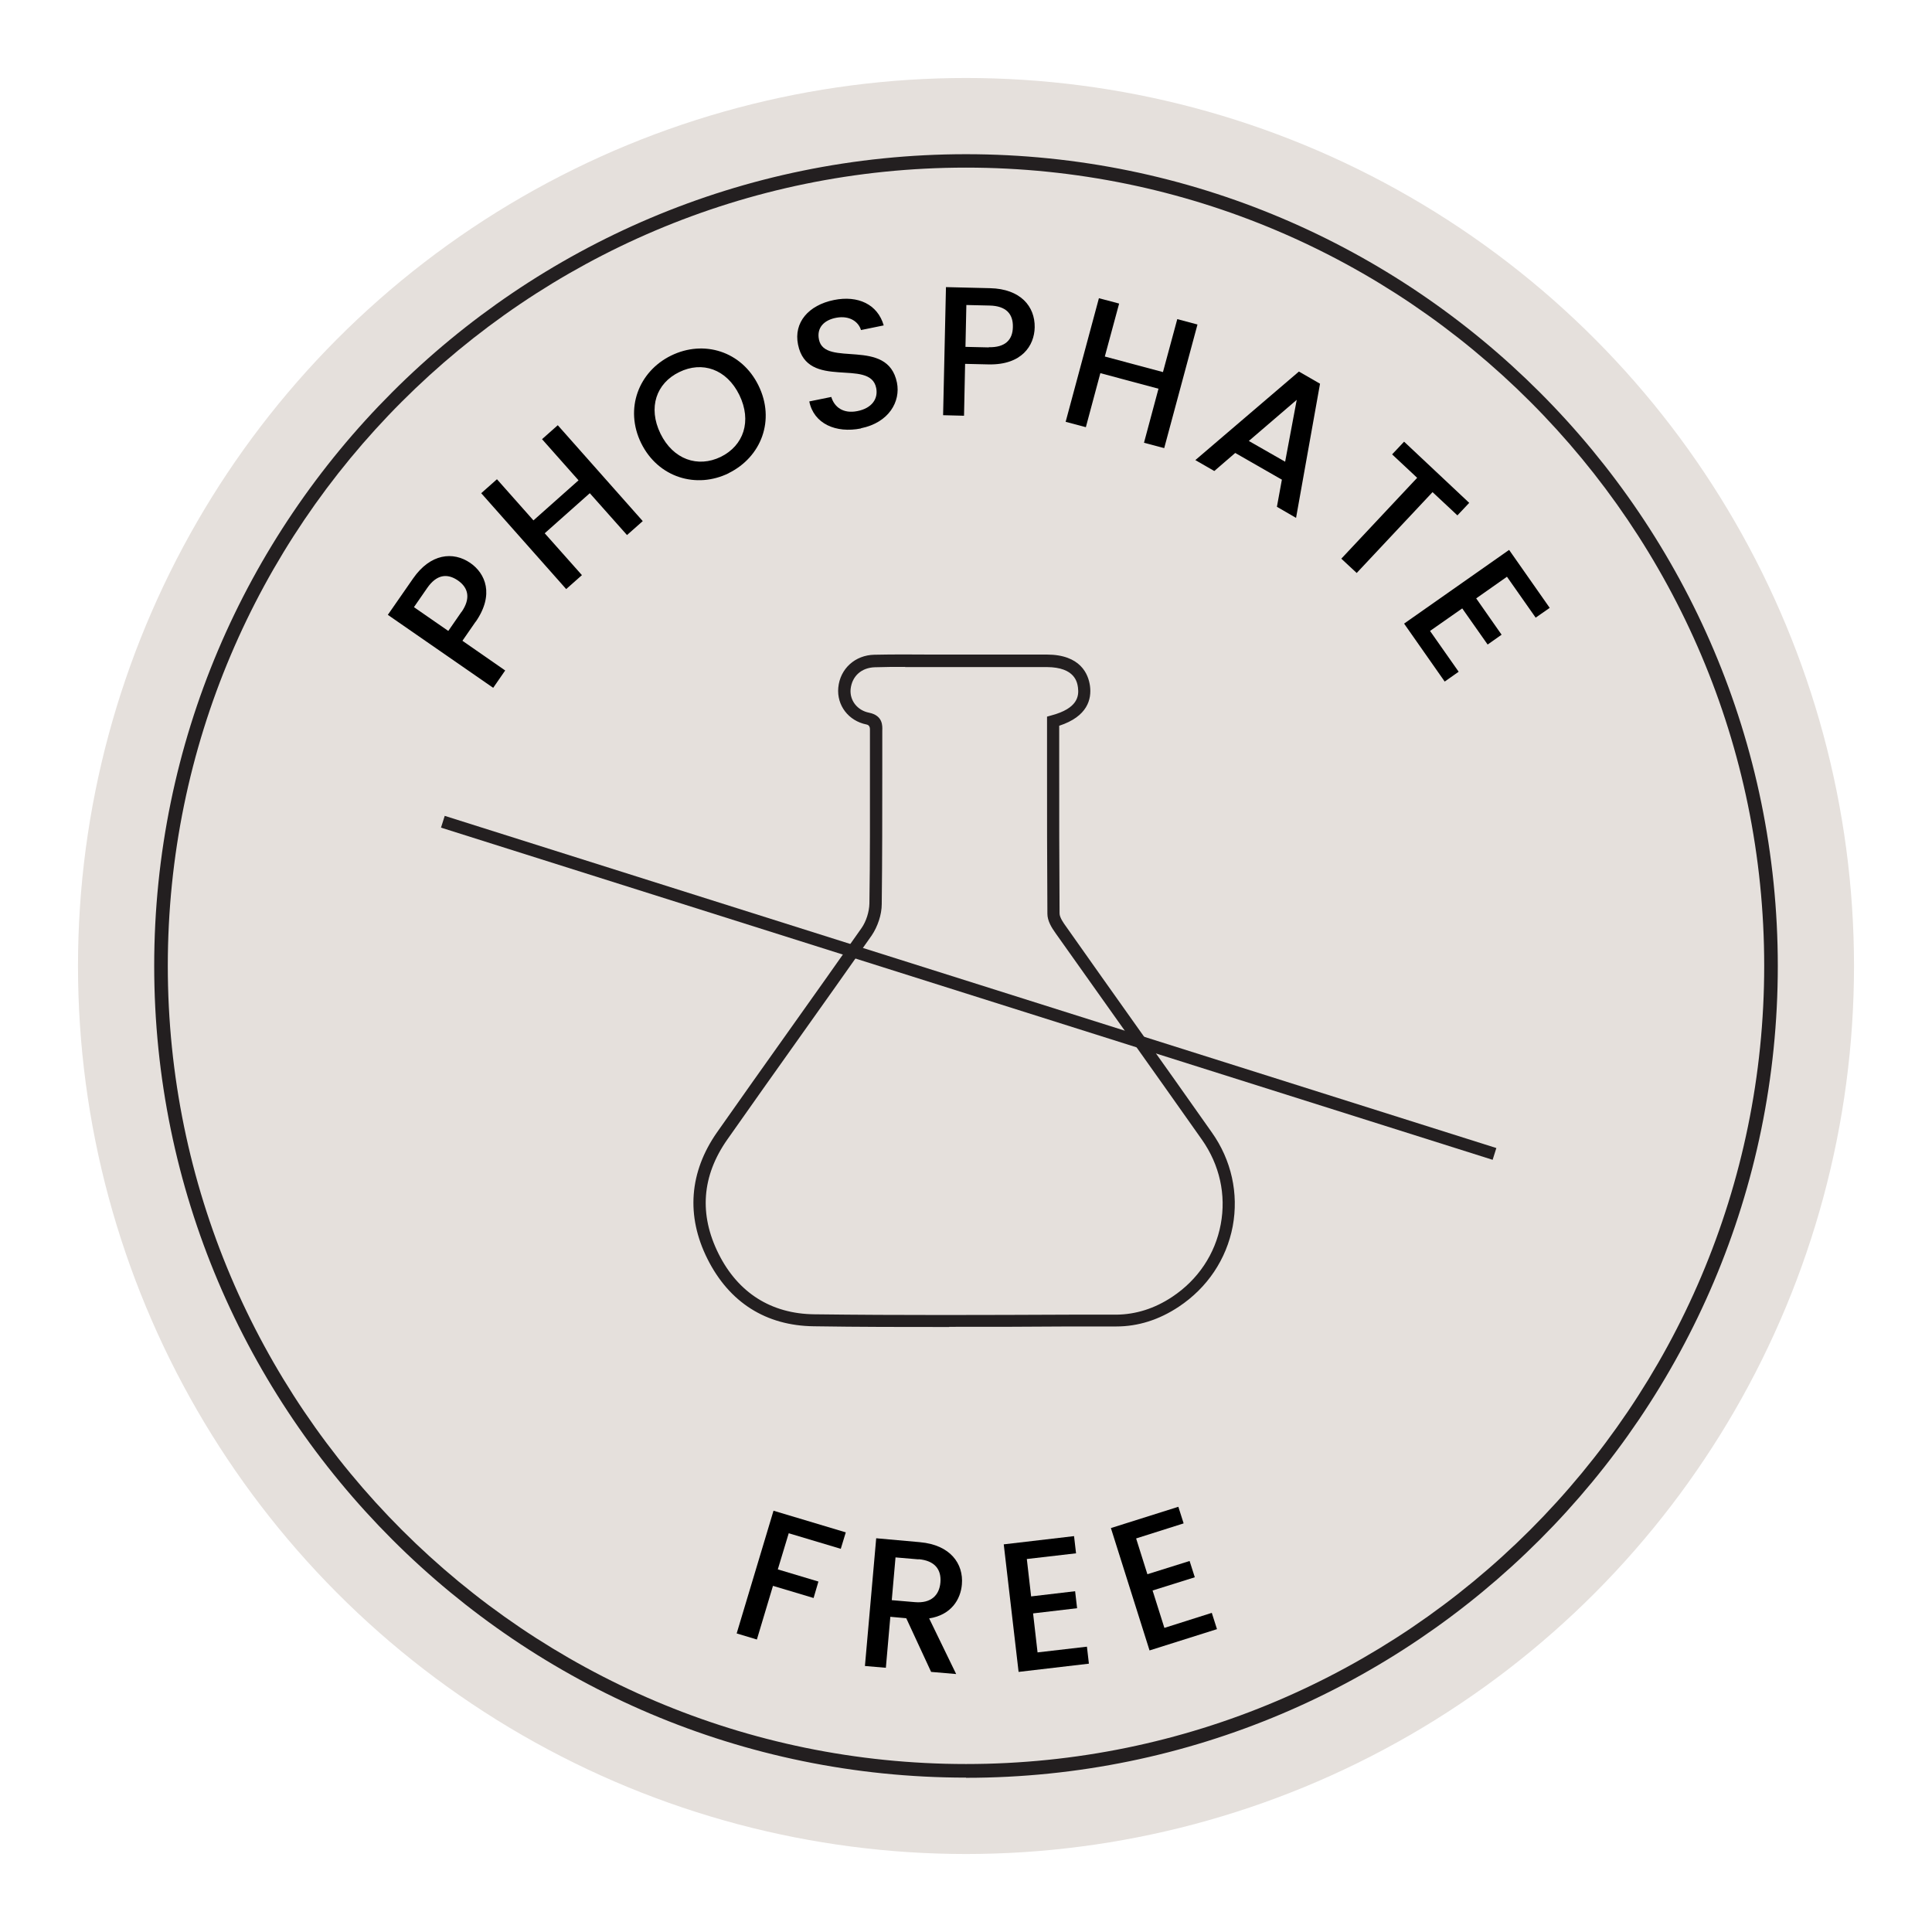
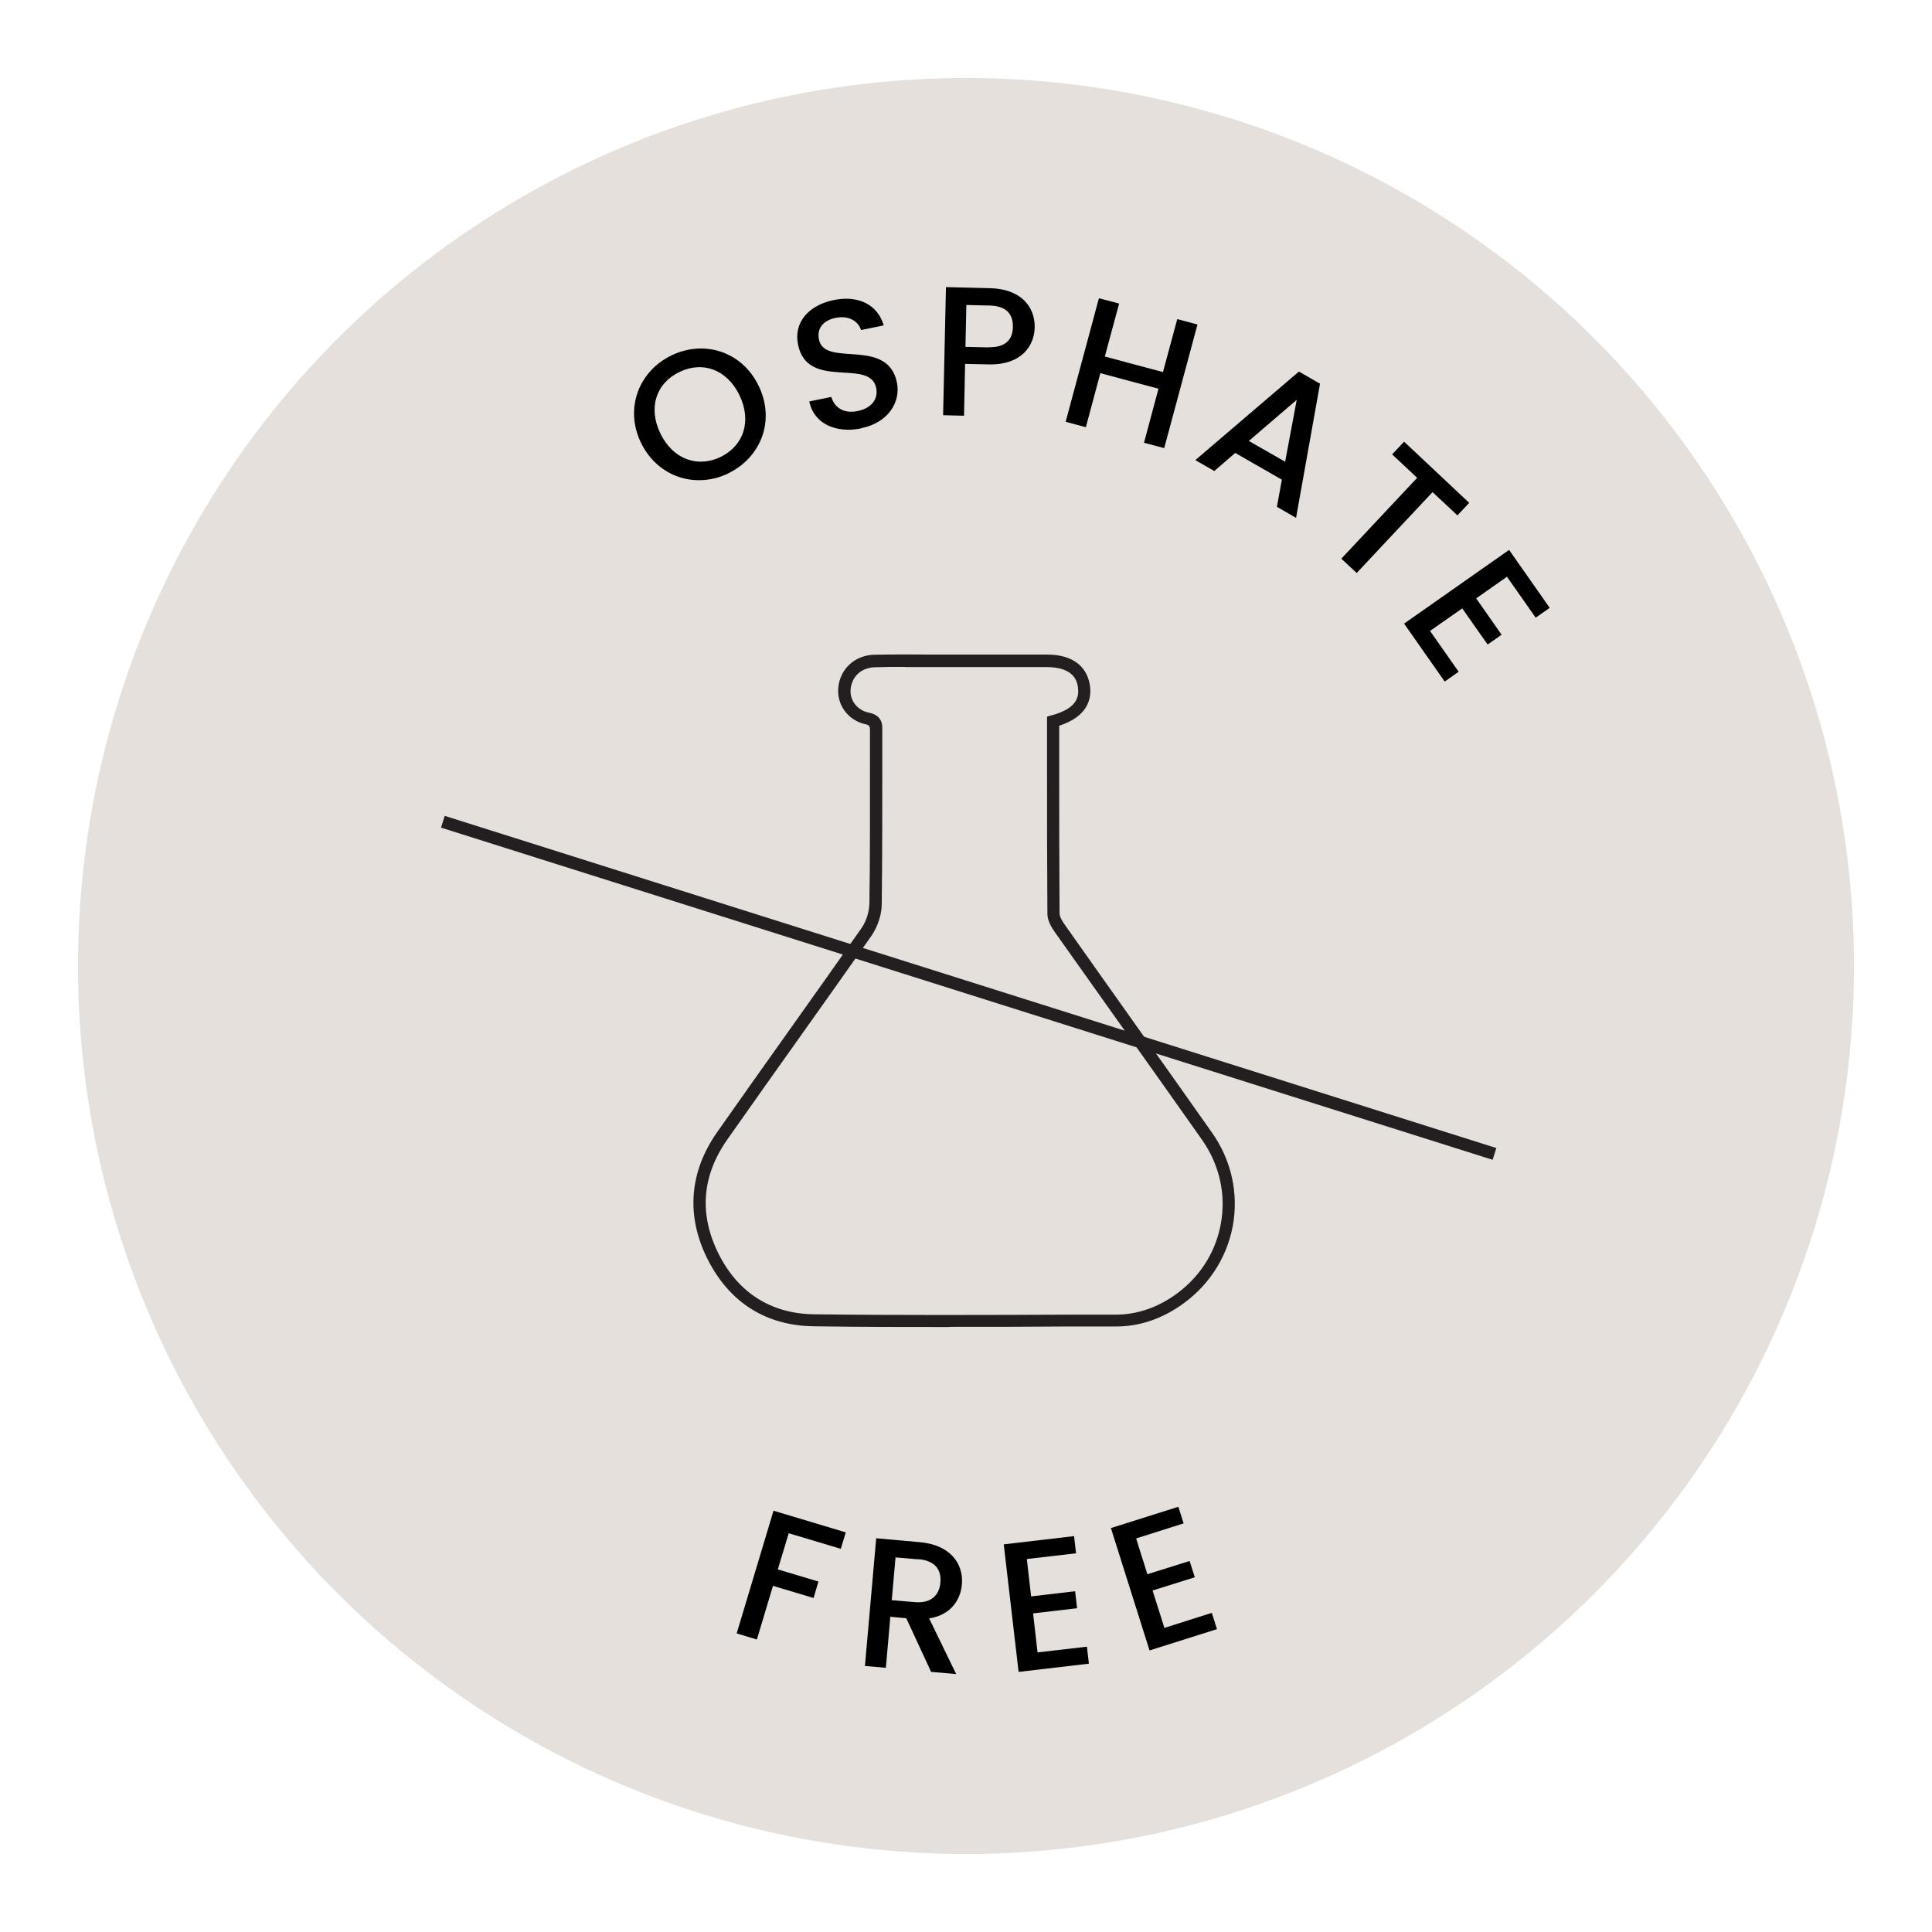
<svg xmlns="http://www.w3.org/2000/svg" id="Layer_1" data-name="Layer 1" viewBox="0 0 108 108">
  <defs>
    <style>
      .cls-1 {
        fill: #231f20;
      }

      .cls-2 {
        fill: #e5e0dc;
      }
    </style>
  </defs>
  <circle class="cls-2" cx="54" cy="54" r="49.64" />
  <path class="cls-1" d="M53.06,74.18c-2.52,0-5.05,0-7.56-.04-2.68-.03-4.73-1.33-5.95-3.76-1.21-2.41-1.02-4.86.53-7.08,1.34-1.91,2.69-3.81,4.04-5.71,1.35-1.9,2.7-3.8,4.04-5.71.26-.37.43-.91.44-1.37.04-2.51.03-5.06.03-7.53v-2.01c0-.06,0-.11,0-.17q.01-.26-.19-.3c-1.01-.2-1.67-1.07-1.58-2.06.1-1.06.94-1.82,2.02-1.84,1.02-.02,2.03-.02,3.05-.01h6.58c1.9,0,2.33,1.1,2.42,1.75.1.74-.13,1.71-1.72,2.23v1.99c0,2.85,0,5.67.02,8.5,0,.23.24.56.34.7,1.31,1.86,2.63,3.72,3.95,5.58,1.41,1.98,2.82,3.97,4.22,5.96,1.1,1.55,1.51,3.42,1.17,5.25-.35,1.84-1.42,3.44-3.02,4.5-1.1.73-2.27,1.1-3.49,1.1h-2.58c-2.22.02-4.49.02-6.76.02ZM50.6,37.28c-.56,0-1.13,0-1.69.02-.75.02-1.28.49-1.36,1.22-.06.63.37,1.19,1.03,1.32.78.16.75.73.74,1.01v.14s0,2.01,0,2.01c0,2.47,0,5.03-.03,7.54,0,.59-.23,1.26-.56,1.75-1.34,1.91-2.69,3.81-4.04,5.71-1.35,1.9-2.7,3.8-4.04,5.71-1.42,2.03-1.58,4.18-.48,6.38,1.09,2.18,2.94,3.35,5.34,3.38,4.77.06,9.62.04,14.31.02h2.58c1.09-.01,2.14-.34,3.12-.99,1.45-.96,2.41-2.4,2.72-4.06.31-1.65-.06-3.32-1.05-4.73-1.4-1.99-2.81-3.97-4.22-5.96-1.32-1.86-2.64-3.72-3.96-5.58-.23-.32-.46-.7-.46-1.09-.02-2.83-.02-5.66-.02-8.51v-2.51s.25-.07.25-.07c1.46-.39,1.54-1.07,1.48-1.55-.04-.28-.15-1.14-1.74-1.15h-6.58c-.45,0-.9,0-1.34,0Z" />
-   <path class="cls-1" d="M54,99.37c-25.02,0-45.38-20.36-45.38-45.38S28.98,8.62,54,8.62s45.38,20.36,45.38,45.38-20.36,45.38-45.38,45.38ZM54,9.37c-24.61,0-44.62,20.02-44.62,44.62s20.02,44.62,44.62,44.62,44.62-20.02,44.62-44.62S78.61,9.37,54,9.37Z" />
  <g>
-     <path d="M26.59,34.75l-.74,1.07,2.39,1.66-.67.97-5.89-4.08,1.41-2.03c.97-1.4,2.24-1.53,3.2-.87.84.58,1.36,1.76.3,3.29ZM25.8,34.21c.52-.75.39-1.35-.2-1.76-.61-.42-1.2-.33-1.72.42l-.74,1.07,1.92,1.33.74-1.07Z" />
-     <path d="M32.97,27.57l-2.52,2.24,2.08,2.34-.88.78-4.75-5.36.88-.78,2.04,2.3,2.52-2.24-2.04-2.3.88-.78,4.75,5.36-.88.78-2.08-2.34Z" />
    <path d="M40.74,26.45c-1.81.89-3.95.25-4.9-1.68-.94-1.92-.14-4,1.67-4.89,1.83-.9,3.95-.25,4.89,1.67.95,1.93.16,4-1.67,4.9ZM40.29,25.54c1.28-.63,1.75-2,1.04-3.46-.71-1.45-2.08-1.91-3.36-1.28-1.28.62-1.76,1.98-1.05,3.44.71,1.45,2.09,1.92,3.37,1.3Z" />
    <path d="M48.13,23.95c-1.4.28-2.64-.26-2.89-1.51l1.23-.25c.17.57.67.95,1.46.79.81-.16,1.17-.69,1.05-1.29-.34-1.7-3.85.16-4.37-2.43-.25-1.23.58-2.2,2.01-2.49,1.34-.27,2.44.24,2.78,1.42l-1.27.26c-.14-.47-.64-.82-1.37-.69-.67.12-1.12.54-.98,1.22.32,1.59,3.84-.16,4.36,2.41.21,1.05-.44,2.23-2.01,2.55Z" />
    <path d="M55.25,20.37l-1.3-.03-.06,2.9-1.17-.03.16-7.16,2.47.06c1.7.04,2.51,1.02,2.49,2.19-.02,1.02-.72,2.11-2.58,2.07ZM55.27,19.41c.92.02,1.34-.41,1.35-1.13.02-.74-.39-1.18-1.3-1.2l-1.3-.03-.05,2.34,1.3.03Z" />
    <path d="M64.76,21.73l-3.25-.87-.81,3.02-1.13-.3,1.86-6.91,1.13.3-.8,2.96,3.25.87.8-2.96,1.13.3-1.86,6.91-1.13-.3.81-3.02Z" />
    <path d="M71.65,26.81l-2.6-1.49-1.17,1.01-1.06-.61,5.79-4.95,1.18.68-1.34,7.5-1.07-.62.28-1.53ZM72.49,22.35l-2.68,2.3,2.03,1.16.65-3.47Z" />
    <path d="M78.49,24.69l3.64,3.42-.66.7-1.39-1.3-4.24,4.52-.86-.8,4.24-4.52-1.4-1.31.66-.7Z" />
    <path d="M85.84,34.52l-1.6-2.28-1.72,1.21,1.42,2.03-.78.55-1.42-2.02-1.8,1.26,1.6,2.28-.78.55-2.27-3.24,5.87-4.12,2.27,3.24-.79.55Z" />
  </g>
  <g>
    <path d="M43.24,84.45l4.04,1.21-.28.92-2.91-.87-.61,2.02,2.27.68-.27.92-2.27-.68-.9,3-1.13-.34,2.06-6.86Z" />
    <path d="M51.43,86.21c1.69.15,2.44,1.2,2.34,2.36-.07.84-.6,1.71-1.83,1.9l1.51,3.11-1.4-.12-1.39-3-.89-.08-.25,2.85-1.17-.1.63-7.14,2.46.22ZM51.35,87.17l-1.29-.11-.21,2.39,1.29.11c.91.08,1.37-.39,1.43-1.1.06-.72-.31-1.22-1.22-1.3Z" />
    <path d="M60.16,86.83l-2.76.32.24,2.09,2.46-.29.11.95-2.46.29.25,2.18,2.76-.32.11.95-3.93.46-.83-7.13,3.93-.46.11.95Z" />
    <path d="M66.16,85.16l-2.65.84.63,2,2.36-.74.29.91-2.36.74.66,2.09,2.65-.84.29.91-3.77,1.19-2.16-6.84,3.77-1.19.29.91Z" />
  </g>
  <rect class="cls-1" x="53.8" y="24.39" width=".69" height="61.65" transform="translate(-14.81 90.22) rotate(-72.47)" />
</svg>